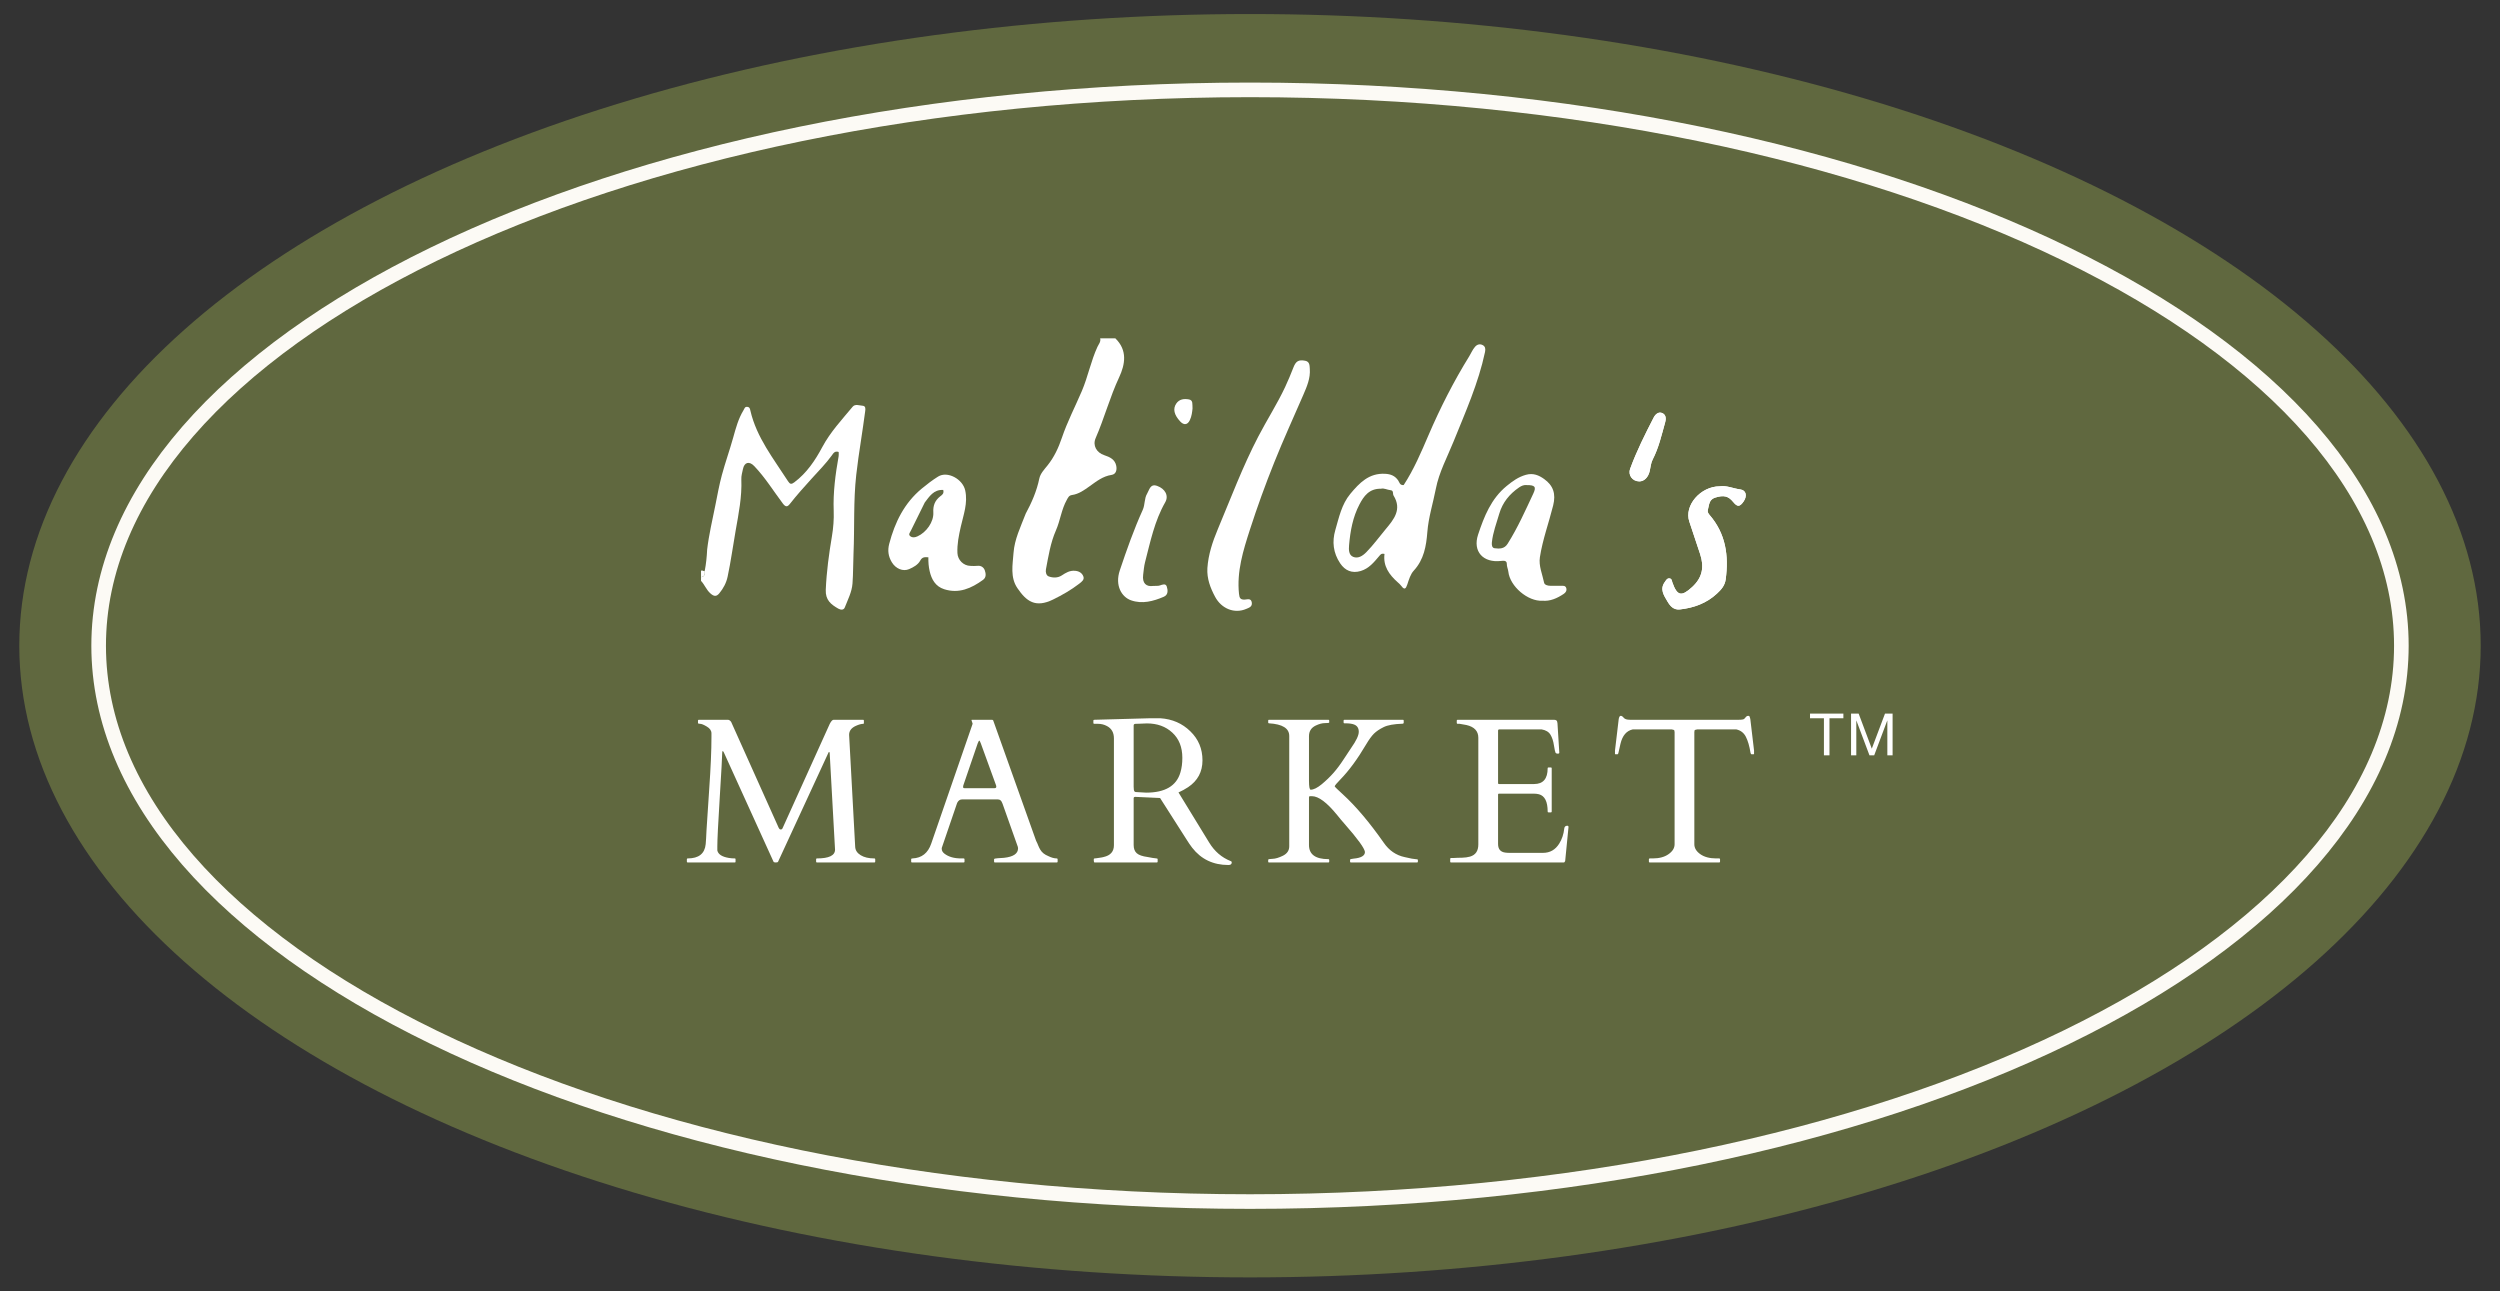
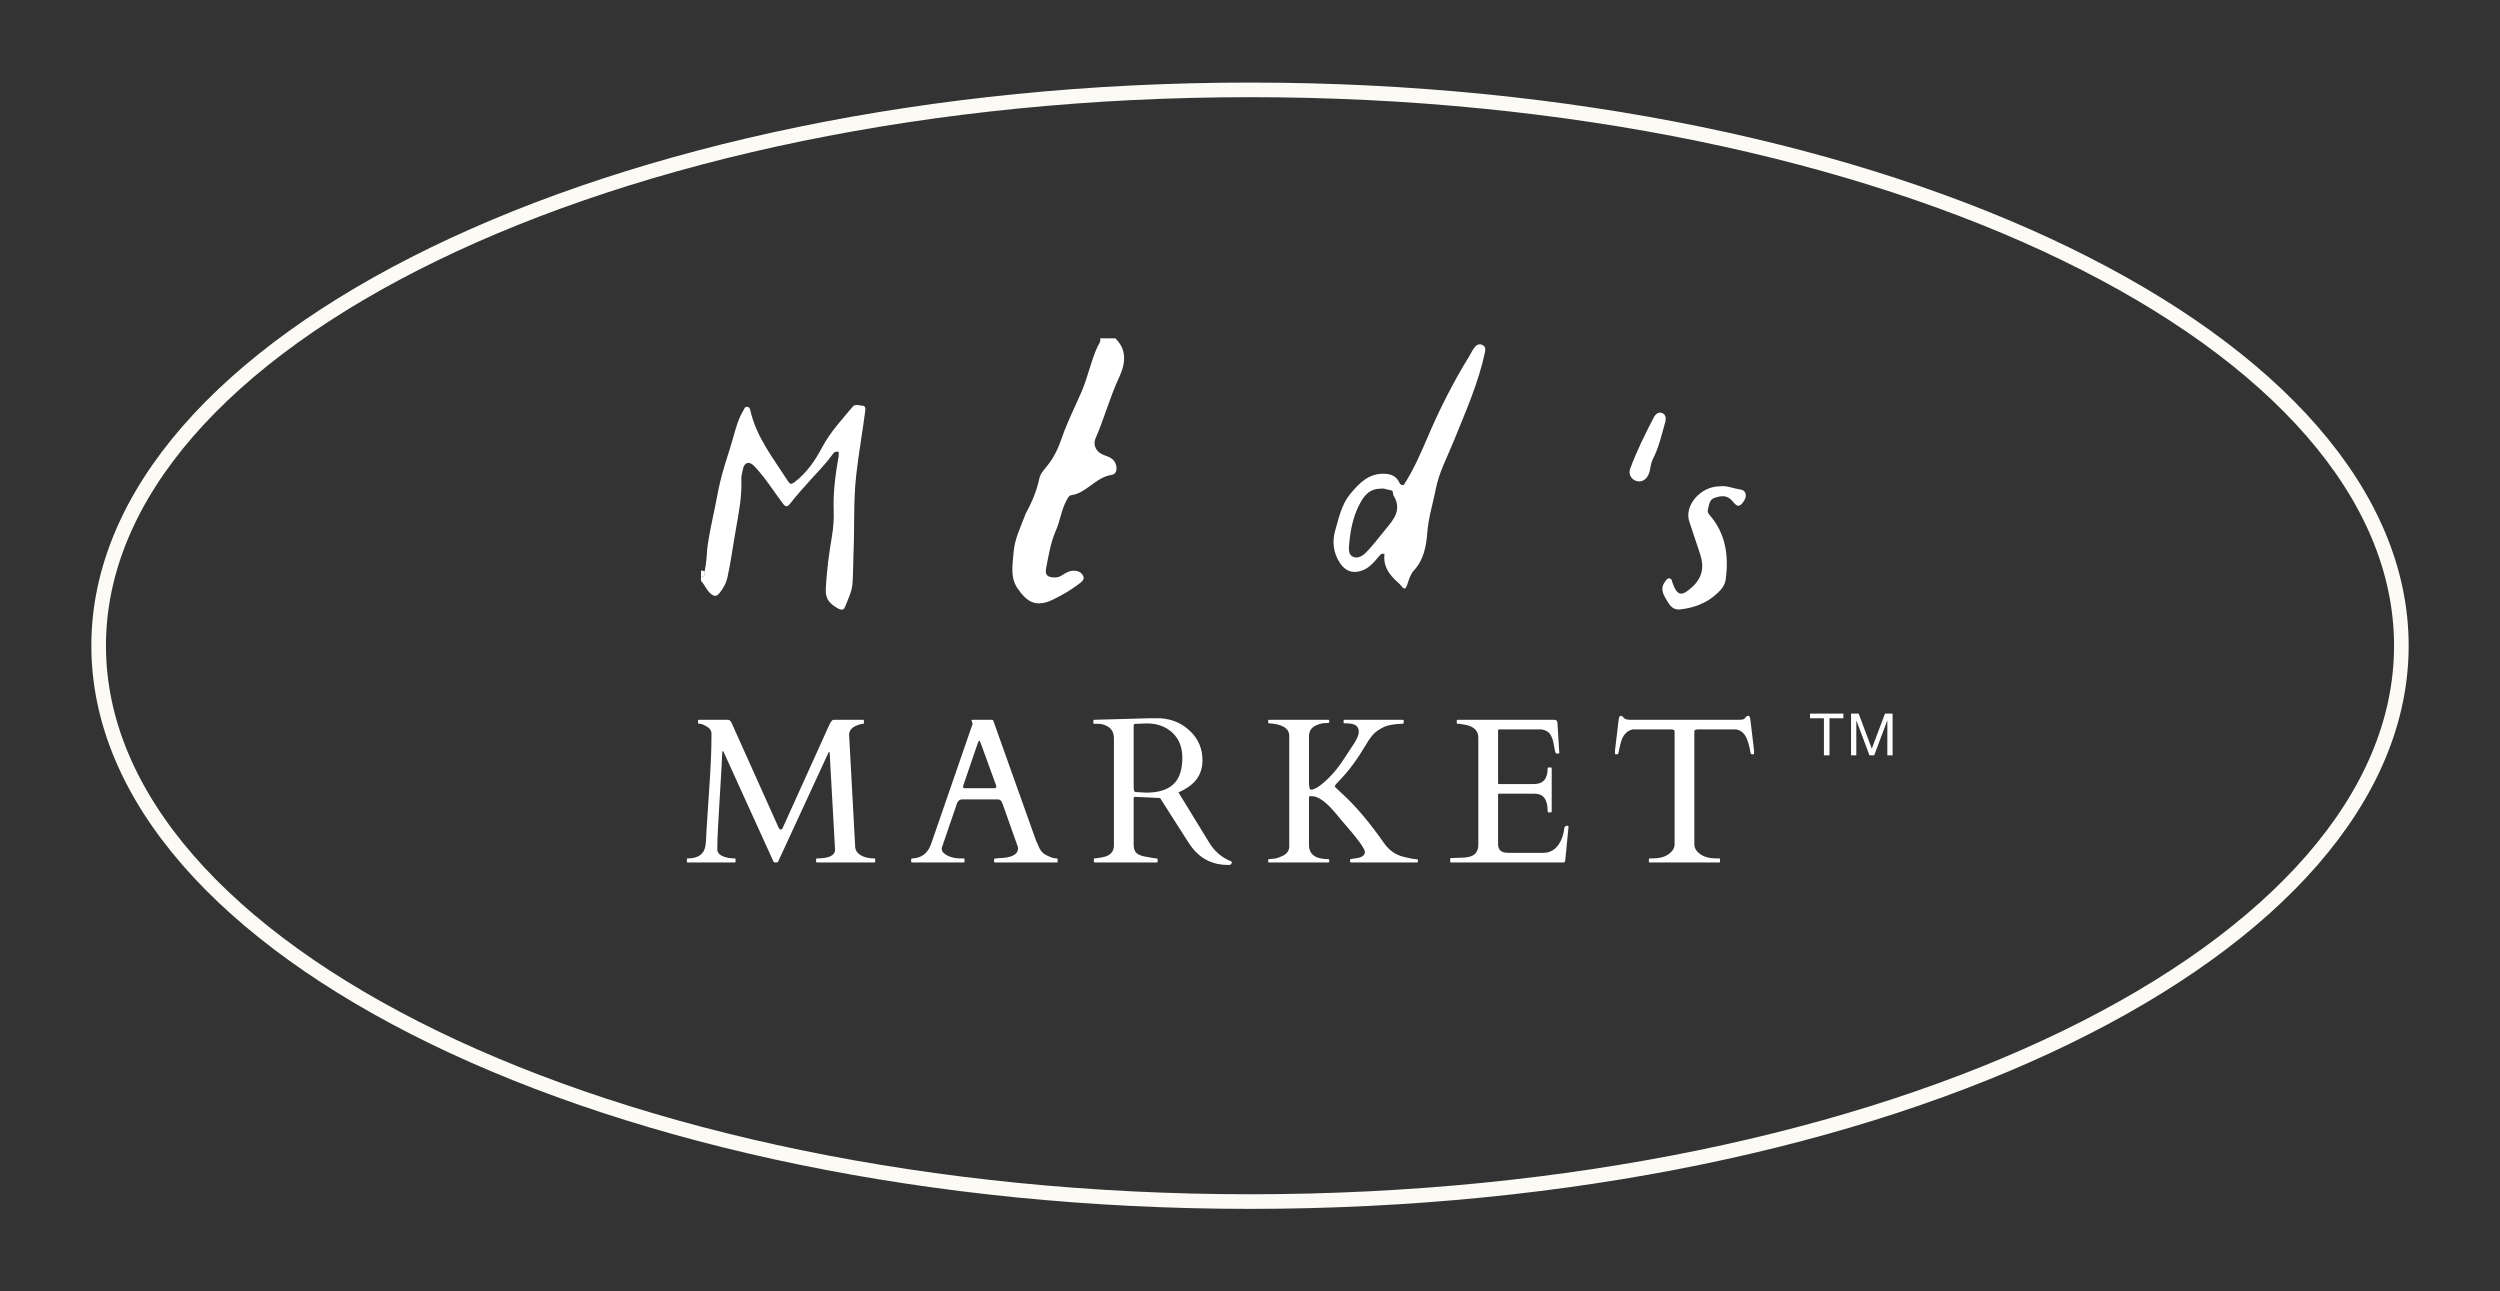
<svg xmlns="http://www.w3.org/2000/svg" fill="none" viewBox="0 0 1810 935" height="935" width="1810">
  <rect x="0" y="0" width="1810" height="935" fill="#333333" stroke="none" />
-   <ellipse fill="#60683F" ry="457.336" rx="891.028" cy="467.5" cx="905" />
  <path stroke-width="10.578" stroke="#FCFAF5" d="M1738.58 467.5C1738.58 576.927 1647.16 677.507 1495.86 751.045C1344.92 824.407 1136.03 869.931 905.002 869.931C673.977 869.931 465.084 824.407 314.144 751.045C162.844 677.507 71.423 576.927 71.423 467.5C71.423 358.073 162.844 257.493 314.144 183.956C465.084 110.593 673.977 65.069 905.002 65.069C1136.03 65.069 1344.92 110.593 1495.86 183.956C1647.16 257.493 1738.58 358.073 1738.58 467.5Z" />
  <path fill="white" d="M532.097 621.504C532.39 621.504 532.536 621.699 532.536 622.09V623.849C532.536 624.24 532.39 624.435 532.097 624.435H497.876C497.485 624.435 497.29 624.24 497.29 623.849V622.09C497.29 621.699 497.485 621.504 497.876 621.504C505.888 621.504 510.235 618.06 510.919 611.172C511.115 609.169 511.31 605.847 511.506 601.206C511.75 596.516 512.409 586.477 513.484 571.089C514.559 555.651 515.096 543.17 515.096 533.644V530.932C515.096 528.978 513.973 527.342 511.725 526.023C509.527 524.704 507.915 524.044 506.889 524.044C505.863 524.044 505.35 523.849 505.35 523.458V521.699C505.35 521.308 505.546 521.113 505.936 521.113H527.114C528.042 521.26 528.799 521.797 529.385 522.725L563.753 599.301C563.997 599.643 564.192 599.936 564.339 600.18C564.486 600.424 564.852 600.546 565.438 600.546C566.024 600.498 566.464 600.058 566.757 599.227L600.758 524.044C601.784 522.09 602.712 521.113 603.543 521.113H624.867C625.258 521.113 625.453 521.308 625.453 521.699V523.458C625.453 523.849 625.331 524.044 625.087 524.044C623.621 524.044 621.813 524.533 619.664 525.51C616.391 526.975 614.754 529.149 614.754 532.031L619.151 613.004C619.249 615.544 620.568 617.596 623.108 619.159C625.648 620.722 628.97 621.504 633.074 621.504C633.465 621.504 633.66 621.699 633.66 622.09V623.849C633.66 624.24 633.465 624.435 633.074 624.435H591.452C591.061 624.435 590.866 624.24 590.866 623.849V622.09C590.866 621.699 591.061 621.504 591.452 621.504C600.196 621.504 604.569 619.379 604.569 615.129L600.685 545.148C600.636 544.66 600.49 544.415 600.245 544.415C600.05 544.415 599.879 544.635 599.732 545.075L563.313 623.922C563.118 624.264 562.556 624.435 561.628 624.435C560.7 624.435 560.162 624.24 560.016 623.849L524.109 544.855C523.816 544.171 523.523 543.829 523.23 543.829C522.986 543.829 522.864 544.367 522.864 545.441C522.864 547.688 522.277 558.289 521.105 577.244C519.932 596.199 519.346 608.021 519.346 612.711V615.715C519.932 618.5 522.693 620.307 527.627 621.138C529.043 621.382 530.533 621.504 532.097 621.504ZM698.306 623.849C698.306 624.24 698.111 624.435 697.72 624.435H660.275C659.884 624.435 659.688 624.24 659.688 623.849V622.09C659.688 621.699 660.006 621.504 660.641 621.504C667.334 621.211 671.853 617.645 674.198 610.805L704.095 524.264C704.144 524.166 704.168 524.044 704.168 523.898L703.362 521.479C703.362 521.235 703.46 521.113 703.655 521.113H718.311C718.409 521.162 718.531 521.211 718.677 521.26C718.873 521.308 719.019 521.455 719.117 521.699L750.114 608.68C750.798 609.999 751.335 611.196 751.726 612.271C752.165 613.346 752.654 614.323 753.191 615.202C754.364 617.205 756.293 618.744 758.98 619.819C761.227 620.942 763.279 621.504 765.136 621.504C765.526 621.504 765.722 621.724 765.722 622.163V623.849C765.722 624.24 765.526 624.435 765.136 624.435H720.289C719.899 624.435 719.703 624.24 719.703 623.849V622.09C719.703 621.699 720.607 621.455 722.414 621.357C724.222 621.26 725.712 621.162 726.884 621.064C733.675 620.331 737.07 618.035 737.07 614.176C737.07 613.883 737.021 613.541 736.924 613.15L725.859 581.934C725.81 581.836 725.712 581.616 725.565 581.274C724.979 579.613 723.953 578.783 722.488 578.783H696.474C695.008 578.783 693.86 579.589 693.03 581.201C692.883 581.543 692.81 581.738 692.81 581.787L681.818 613.956V614.616C681.818 615.886 682.478 617.034 683.797 618.06C686.777 620.356 690.783 621.504 695.815 621.504H697.72C698.111 621.504 698.306 621.699 698.306 622.09V623.849ZM719.996 570.649C720.876 570.649 721.315 570.283 721.315 569.55C721.315 569.159 721.218 568.719 721.022 568.231L710.104 538.187C709.615 536.868 709.249 536.208 709.005 536.208C708.76 536.208 708.37 536.892 707.832 538.26L697.573 568.231C697.378 568.719 697.28 569.257 697.28 569.843C697.28 570.38 697.647 570.649 698.379 570.649H719.996ZM792.483 624.435C792.092 624.435 791.897 623.947 791.897 622.969V622.09C791.897 621.699 792.092 621.504 792.483 621.504C792.776 621.504 793.24 621.455 793.875 621.357C794.51 621.26 795.17 621.162 795.854 621.064C796.538 620.967 797.173 620.869 797.759 620.771C798.345 620.625 798.76 620.527 799.005 620.478C803.988 619.354 806.479 616.521 806.479 611.978V534.596C806.479 530.395 804.794 527.415 801.423 525.656C799.42 524.581 797.271 524.044 794.974 524.044H792.19C791.799 524.044 791.604 523.849 791.604 523.458V521.699C791.604 521.308 791.897 521.113 792.483 521.113L832.713 520.014H840.114C848.761 520.6 855.991 523.751 861.804 529.467C867.666 535.133 870.597 542.144 870.597 550.497C870.597 558.802 867.129 565.275 860.192 569.916C858.042 571.333 855.722 572.603 853.231 573.727L875.434 609.999C879.293 616.35 884.471 620.82 890.969 623.409C891.506 623.556 891.775 623.898 891.775 624.435C891.775 625.656 890.969 626.267 889.357 626.267C878.365 626.267 869.62 622.09 863.123 613.736C861.706 611.88 860.29 609.804 858.873 607.508L839.894 577.757L822.454 576.951H821.868C821.135 576.951 820.768 577.293 820.768 577.977V611.758C820.768 614.445 821.526 616.448 823.04 617.767C824.554 619.086 827.168 619.99 830.881 620.478C831.858 620.625 833.055 620.844 834.471 621.138C835.888 621.382 836.841 621.504 837.329 621.504C837.867 621.504 838.135 621.699 838.135 622.09V623.849C838.135 624.24 837.94 624.435 837.549 624.435H792.483ZM826.704 523.898C826.118 523.898 825.483 523.922 824.799 523.971C824.164 523.971 823.333 523.995 822.307 524.044C821.281 524.044 820.768 524.435 820.768 525.217V569.623L820.915 571.821C821.061 572.847 821.526 573.385 822.307 573.434L829.782 573.873C843.509 573.873 851.789 568.988 854.623 559.218C855.551 556.14 856.015 552.623 856.015 548.666C856.015 540.947 853.597 534.865 848.761 530.419C843.973 525.974 837.842 523.751 830.368 523.751C829.684 523.751 829.049 523.775 828.463 523.824C827.876 523.824 827.29 523.849 826.704 523.898ZM962.356 623.849C962.356 624.24 962.161 624.435 961.77 624.435H918.683C918.341 624.435 918.17 624.24 918.17 623.849V622.457C918.17 622.066 919.195 621.846 921.247 621.797C923.348 621.748 925.888 620.991 928.868 619.525C931.897 618.011 933.411 615.739 933.411 612.711V532.837C933.411 527.317 928.526 524.264 918.756 523.678C918.365 523.678 918.17 523.482 918.17 523.091V521.699C918.17 521.308 918.341 521.113 918.683 521.113H961.77C962.161 521.113 962.356 521.308 962.356 521.699V523.091C962.356 523.385 961.33 523.531 959.279 523.531C957.276 523.531 955.053 524.117 952.61 525.29C949.337 526.853 947.701 529.418 947.701 532.984V565.3C947.701 569.599 948.116 571.748 948.946 571.748C951.047 571.748 953.709 570.429 956.934 567.791C960.158 565.104 963.016 562.344 965.507 559.511C967.999 556.677 970.49 553.331 972.982 549.472C975.522 545.563 977.281 542.901 978.258 541.484C981.921 536.306 983.753 532.422 983.753 529.833C983.753 527.195 982.63 525.436 980.383 524.557C978.917 523.971 976.816 523.678 974.081 523.678H973.348C972.957 523.678 972.762 523.482 972.762 523.091V521.699C972.762 521.308 972.957 521.113 973.348 521.113H1015.7C1016.09 521.113 1016.29 521.308 1016.29 521.699V523.091C1016.29 523.678 1016 523.971 1015.41 523.971C1009.16 524.166 1004.59 524.997 1001.71 526.462C998.824 527.879 996.504 529.442 994.745 531.152C993.035 532.862 991.155 535.451 989.103 538.92C982.85 549.52 976.621 557.996 970.417 564.347C967.779 567.034 966.411 568.695 966.313 569.33C966.558 569.818 968.56 571.773 972.322 575.192C981.702 583.79 991.545 595.441 1001.85 610.146C1005.71 615.764 1010.77 619.232 1017.02 620.551C1021.17 621.528 1023.79 622.017 1024.86 622.017C1025.99 622.017 1026.55 622.212 1026.55 622.603V623.849C1026.55 624.24 1026.35 624.435 1025.96 624.435H978.038C977.647 624.435 977.452 624.24 977.452 623.849V622.457C977.452 622.066 978.282 621.797 979.943 621.65C985.463 621.162 988.223 619.55 988.223 616.814C987.881 614.078 982.972 607.312 973.495 596.516C971.785 594.611 970.002 592.486 968.145 590.141C960.72 581.006 954.613 576.438 949.826 576.438H948.433C947.945 576.438 947.701 576.78 947.701 577.464V611.758C947.701 618.597 952.39 622.017 961.77 622.017C962.161 622.017 962.356 622.212 962.356 622.603V623.849ZM1049.94 623.849V621.797C1049.94 621.406 1050.13 621.211 1050.52 621.211H1052.14C1054.19 621.064 1056.29 620.991 1058.44 620.991C1060.59 620.942 1062.54 620.673 1064.3 620.185C1068.31 619.012 1070.31 616.081 1070.31 611.392V534.156C1070.31 529.32 1067.45 526.242 1061.74 524.923C1060.12 524.581 1058.49 524.288 1056.83 524.044H1055.29C1054.9 524.044 1054.7 523.849 1054.7 523.458V521.699C1054.7 521.308 1054.9 521.113 1055.29 521.113H1124.97C1125.85 521.113 1126.49 521.284 1126.88 521.626C1127.27 521.919 1127.52 522.603 1127.61 523.678L1128.93 544.928C1128.93 545.417 1128.57 545.661 1127.83 545.661C1127.1 545.661 1126.56 545.441 1126.22 545.002C1125.93 544.513 1125.54 542.73 1125.05 539.652C1124.61 536.575 1123.78 534.01 1122.56 531.958C1121.34 529.906 1119.19 528.612 1116.11 528.074H1085.55C1084.92 528.074 1084.6 528.392 1084.6 529.027V566.912C1084.6 567.4 1084.84 567.645 1085.33 567.645H1110.69C1117.23 567.645 1120.51 563.834 1120.51 556.213C1120.51 555.822 1120.7 555.627 1121.09 555.627H1122.85C1123.24 555.627 1123.44 555.822 1123.44 556.213V587.576C1123.44 587.967 1123.24 588.162 1122.85 588.162H1121.09C1120.7 588.162 1120.51 587.967 1120.51 587.576C1120.51 580.346 1118.4 576.169 1114.2 575.046C1113.03 574.753 1111.78 574.606 1110.47 574.606H1085.33C1084.84 574.606 1084.6 574.85 1084.6 575.339V611.025C1084.6 614.689 1086.28 616.765 1089.65 617.254C1090.63 617.4 1091.66 617.474 1092.73 617.474H1117.13C1122.17 617.474 1126.07 615.251 1128.86 610.805C1130.86 607.63 1132.08 603.99 1132.52 599.887C1132.67 598.519 1133.4 597.835 1134.72 597.835C1135.31 597.835 1135.6 598.153 1135.6 598.788L1133.18 623.409C1132.89 624.093 1132.55 624.435 1132.16 624.435H1050.52C1050.13 624.435 1049.94 624.24 1049.94 623.849ZM1193.8 622.09C1193.8 621.699 1194.02 621.504 1194.46 621.504H1196.51C1201.3 621.504 1205.13 620.478 1208.01 618.426C1210.94 616.374 1212.41 613.981 1212.41 611.245V530.126C1212.41 529.1 1212.19 528.538 1211.75 528.441C1211.36 528.294 1210.87 528.172 1210.29 528.074H1182.15C1177.6 529.051 1174.62 532.544 1173.21 538.553C1172.42 541.777 1171.96 543.854 1171.81 544.782C1171.67 545.661 1171.4 546.101 1171.01 546.101H1169.69C1169.4 546.101 1169.25 546.003 1169.25 545.808V543.389L1171.96 520.527C1172.25 519.012 1172.74 518.255 1173.43 518.255C1174.11 518.255 1174.84 518.744 1175.62 519.721C1176.41 520.649 1177.9 521.113 1180.09 521.113H1259.09C1261.19 521.113 1262.46 520.869 1262.9 520.38C1263.34 519.892 1263.75 519.428 1264.14 518.988C1264.54 518.499 1265.02 518.255 1265.61 518.255C1266.25 518.255 1266.64 518.499 1266.78 518.988C1266.98 519.476 1267.12 519.989 1267.22 520.527L1269.93 543.389V545.808C1269.93 546.003 1269.79 546.101 1269.49 546.101H1268.18C1267.78 546.101 1267.52 545.734 1267.37 545.002C1266.59 540.116 1265.46 536.257 1264 533.424C1262.53 530.541 1260.21 528.758 1257.04 528.074H1228.82C1228.24 528.172 1227.73 528.294 1227.29 528.441C1226.9 528.538 1226.7 529.1 1226.7 530.126V611.245C1226.7 613.981 1228.14 616.374 1231.02 618.426C1233.95 620.478 1237.81 621.504 1242.6 621.504H1244.73C1245.12 621.504 1245.31 621.699 1245.31 622.09V623.849C1245.31 624.24 1245.12 624.435 1244.73 624.435H1194.38C1193.99 624.435 1193.8 624.24 1193.8 623.849V622.09Z" />
  <path fill="white" d="M1320.52 520.03H1310.45V516.645H1334.61V520.03H1324.54V546.855H1320.52V520.03ZM1340.16 516.645H1345.66L1355.18 542.032L1364.74 516.645H1370.24V546.855H1366.44V521.723H1366.35L1356.92 546.855H1353.49L1344.05 521.723H1343.97V546.855H1340.16V516.645Z" />
-   <path fill="white" d="M1245.07 352.098C1231.21 352.098 1219.09 366.032 1223.08 377.703C1225.75 385.5 1228.29 393.327 1230.88 401.143C1233.98 410.492 1232.56 418.2 1225.09 425.038C1217.41 432.084 1214.32 431.521 1210.83 421.787C1210.42 420.661 1210.47 418.961 1208.76 418.763C1206.92 418.546 1206.24 420.117 1205.37 421.303C1201.52 426.541 1204.58 430.928 1207.18 435.365C1209.22 438.834 1211.7 441.739 1216.32 441.216C1226.41 440.069 1235.55 436.739 1243.07 429.752C1246.16 426.886 1248.79 423.961 1249.4 419.435C1251.69 402.319 1249.48 386.38 1237.67 372.762C1236.68 371.626 1236.12 370.469 1236.48 369.145C1237.42 365.785 1237.21 361.724 1241.63 360.311C1247.92 358.285 1251.28 359.065 1254.8 363.394C1257.85 367.139 1259.53 367.09 1262.29 363.166C1265.15 359.125 1264.28 354.905 1259.96 354.342C1254.8 353.67 1249.89 351.298 1245.06 352.089L1245.07 352.098ZM834.92 424.218C829.91 424.95 826.836 422.341 827.647 416.095C828.042 413.051 828.259 409.958 829.02 407.004C832.864 392.23 835.859 377.209 843.626 363.631C846.354 358.858 843.537 353.867 837.815 351.802C832.716 349.954 832.143 354.727 830.522 357.385C828.378 360.913 829.07 365.331 827.36 369.115C820.907 383.375 815.719 398.09 810.748 412.923C807.003 424.08 812.231 432.282 818.842 434.614C826.994 437.49 834.979 435.316 842.588 432.055C845.958 430.612 845.553 427.213 844.743 424.653C843.982 422.262 841.66 423.21 839.703 423.882C838.468 424.307 836.995 424.1 834.93 424.218H834.92ZM1186.81 348.531C1190.36 348.561 1193.32 345.616 1194.38 341.04C1195.04 338.214 1195.24 335.151 1196.55 332.641C1200.96 324.132 1202.99 314.922 1205.55 305.84C1206.38 302.895 1206.12 300.296 1203.55 299.101C1200.86 297.845 1198.5 299.881 1197.31 302.213C1191.05 314.368 1184.9 326.573 1180.21 339.43C1178.53 344.025 1181.9 348.482 1186.81 348.531ZM863.39 295.78C863.173 292.697 863.964 289.752 860.781 289.179C857.343 288.556 853.834 288.892 851.591 292.213C849.022 296.027 850.02 300.356 854.487 305.148C857.105 307.965 859.754 307.708 861.434 304.229C862.827 301.334 863.143 298.122 863.39 295.78ZM672.131 403.476C669.453 403.288 667.684 403.199 666.232 405.907C664.651 408.852 661.34 410.7 658.208 412.044C653.711 413.98 648.474 411.727 645.657 407.033C643.137 402.843 642.515 398.574 643.809 393.673C647.9 378.138 654.68 364.234 667.378 353.719C671.123 350.616 675.027 347.632 679.158 345.052C686.026 340.774 697.044 346.9 698.813 355.053C700.819 364.293 697.558 372.703 695.621 381.29C694.188 387.644 692.884 393.9 693.18 400.432C693.408 405.432 697.529 409.603 702.618 409.701C704.288 409.741 705.988 409.879 707.638 409.672C710.415 409.316 712.322 410.956 712.994 412.923C713.745 415.127 714.269 417.983 711.69 419.85C703.27 425.938 694.228 430.009 683.565 426.59C677.31 424.584 674.434 419.524 673.06 413.467C672.339 410.294 672.062 407.093 672.141 403.476H672.131ZM659.532 384.077C658.968 385.411 657.219 387.002 659.235 388.366C660.757 389.394 662.437 389.137 664.265 388.316C670.629 385.48 676.134 377.881 675.729 370.963C675.442 366.052 676.875 362.356 680.739 359.332C681.944 358.383 683.644 357.445 682.903 354.727C675.956 354.292 672.774 359.599 669.523 363.829M874.142 411.362C874.804 401.489 877.897 392.2 881.692 383.148C891.139 360.656 899.687 337.779 910.983 316.088C917.268 304.012 924.669 292.499 930.46 280.156C932.625 275.532 934.571 270.808 936.429 266.055C938.208 261.499 940.135 260.244 944.997 261.193C948.377 261.855 948.12 264.898 948.298 267.112C948.821 273.871 946.163 279.969 943.535 286.026C936.479 302.292 929.097 318.43 922.515 334.884C916.121 350.863 910.222 367.06 904.945 383.445C900.063 398.594 895.329 413.723 897.039 429.989C897.365 433.053 898.077 434.268 901.298 434.1C903.117 434.002 905.824 432.924 906.308 436.265C906.753 439.328 904.223 440.01 902.257 440.86C893.867 444.467 884.41 440.86 879.716 432.055C876.287 425.631 873.697 418.892 874.152 411.362H874.142ZM1116.7 434.931C1106.16 435.543 1093.18 424.525 1092.03 413.852C1091.83 411.945 1090.89 410.284 1090.93 408.259C1090.99 405.66 1088.51 405.917 1086.8 406.114C1073.8 407.676 1066.08 399.266 1070.14 387.052C1074.49 373.968 1079.55 361.052 1090.85 351.832C1095.04 348.412 1099.28 345.29 1104.79 343.758C1110.09 342.285 1114.2 344.114 1117.98 346.821C1124.58 351.555 1126.58 357.534 1124.49 365.933C1121.38 378.434 1116.87 390.609 1114.89 403.367C1113.9 409.751 1116.7 415.749 1117.93 421.876C1118.25 423.467 1120.53 424.119 1122.46 424.11C1125.05 424.09 1127.64 424.129 1130.22 424.11C1131.75 424.09 1133.42 423.942 1133.96 425.75C1134.5 427.529 1133.65 428.972 1132.15 429.97C1127.39 433.152 1122.33 435.435 1116.7 434.921V434.931ZM1105.33 351.199C1103.48 350.962 1101.62 351.654 1099.84 352.879C1092.88 357.662 1087.84 363.789 1085.46 371.942C1083.47 378.78 1080.87 385.47 1080.12 392.625C1079.93 394.434 1080.12 396.687 1082.11 396.934C1085.59 397.349 1089.12 397.497 1091.51 393.702C1098.82 382.11 1104.34 369.649 1110.12 357.326C1112.43 352.405 1111.28 351.17 1105.33 351.209V351.199Z" />
  <path fill="white" d="M511.962 398.003C513.237 387.123 515.787 376.46 517.931 365.738C519.384 358.465 520.698 351.132 522.625 343.978C525.076 334.886 528.268 325.992 530.798 316.92C532.725 310.023 534.543 303.145 538.328 296.949C539 295.852 539.207 294.34 541.075 294.567C542.824 294.784 542.972 295.99 543.299 297.393C547.775 316.772 560.068 332.109 570.534 348.415C571.967 350.638 572.945 350.806 575.089 349.195C584.112 342.416 590.169 333.354 595.328 323.7C601.149 312.79 609.538 303.827 617.355 294.429C619.114 292.314 622.207 293.589 624.609 293.767C626.842 293.935 626.615 296.118 626.397 297.719C625.409 304.973 624.381 312.226 623.265 319.47C622.02 327.583 620.834 335.687 619.915 343.859C617.8 362.764 618.768 381.708 617.948 400.612C617.632 407.905 617.76 415.208 617.207 422.472C616.743 428.608 613.837 434.142 611.624 439.795C610.892 441.673 608.866 441.752 606.949 440.665C601.583 437.611 597.542 434.419 597.858 426.998C598.421 413.854 600.18 400.978 602.354 388.032C603.332 382.162 603.827 375.966 603.599 369.839C603.085 356.508 604.854 343.345 607.177 330.251C607.355 329.243 607.196 328.186 607.196 327.237C604.36 326.19 603.244 328.324 602.245 329.708C597.947 335.637 592.798 340.845 587.897 346.241C582.392 352.298 576.937 358.386 571.878 364.819C570.099 367.082 568.824 367.27 566.759 364.523C559.94 355.441 553.971 345.717 546.075 337.455C542.468 333.671 538.901 334.56 537.873 339.679C537.389 342.08 536.618 344.482 536.727 347.081C537.241 359.68 534.77 371.915 532.586 384.277C530.63 395.345 529.147 406.502 526.795 417.521C525.817 422.106 523.702 426.009 520.757 429.577C518.643 432.146 516.785 431.81 514.344 429.636C511.389 427.017 510.154 423.321 507.545 420.545V417.847C510.411 417.432 510.411 415.396 510.233 413.261C511.221 408.231 511.725 403.142 511.972 398.023L511.962 398.003Z" />
  <path fill="white" d="M807.517 244.968C816.431 253.605 814.612 263.833 810.254 273.181C803.554 287.52 799.522 302.778 793.237 317.226C790.945 322.503 793.889 327.711 799.483 329.549C803.594 330.903 807.24 332.642 808.169 337.257C808.762 340.212 808.041 343.344 804.78 343.829C798.415 344.787 793.771 348.562 788.909 352.021C784.946 354.847 781.043 357.703 776.052 358.405C773.868 358.711 773.236 360.361 772.376 361.883C768.473 368.801 767.662 376.795 764.51 383.97C760.537 393.012 759.075 402.657 757.256 412.223C756.871 414.268 757.494 416.66 759.213 417.302C762.296 418.458 765.814 418.518 768.749 416.591C771.655 414.683 774.412 412.984 778.167 413.241C781.221 413.448 783.444 414.842 784.363 417.362C785.213 419.674 783.286 421.117 781.379 422.589C775.509 427.115 769.125 430.772 762.504 434.023C749.529 440.397 743.046 435.248 736.613 425.831C731.256 417.994 733.183 408.843 733.796 400.265C734.498 390.462 738.915 381.499 742.413 372.378C742.463 372.24 742.502 372.091 742.571 371.963C746.939 363.899 750.566 355.588 752.444 346.536C753.224 342.791 756.08 339.886 758.452 336.911C763.245 330.903 766.348 324.203 768.818 316.92C772.732 305.348 778.424 294.428 783.227 283.172C787.703 272.687 789.788 261.451 794.561 251.095C795.421 249.227 797.17 247.389 796.528 244.958H807.507L807.517 244.968Z" />
  <path fill="white" d="M507.545 413.32C508.415 412.361 509.363 414.051 510.233 413.241C510.411 415.375 510.411 417.411 507.545 417.826V413.33V413.32Z" />
  <path fill="white" d="M1245.07 352.102C1249.9 351.311 1254.81 353.683 1259.97 354.355C1264.29 354.918 1265.16 359.138 1262.3 363.179C1259.54 367.093 1257.87 367.142 1254.81 363.407C1251.29 359.078 1247.93 358.298 1241.64 360.324C1237.22 361.747 1237.43 365.808 1236.49 369.158C1236.12 370.482 1236.69 371.629 1237.68 372.775C1249.49 386.393 1251.71 402.332 1249.41 419.448C1248.8 423.974 1246.17 426.909 1243.08 429.765C1235.56 436.752 1226.42 440.082 1216.33 441.229C1211.71 441.752 1209.23 438.857 1207.19 435.378C1204.59 430.941 1201.53 426.554 1205.38 421.316C1206.25 420.13 1206.93 418.559 1208.77 418.776C1210.48 418.974 1210.43 420.674 1210.84 421.8C1214.33 431.534 1217.42 432.097 1225.1 425.052C1232.56 418.203 1233.98 410.495 1230.89 401.157C1228.3 393.34 1225.76 385.513 1223.09 377.716C1219.1 366.045 1231.22 352.102 1245.08 352.111L1245.07 352.102Z" />
  <path fill="white" d="M1186.82 348.534C1181.91 348.485 1178.55 344.038 1180.22 339.433C1184.91 326.586 1191.06 314.372 1197.32 302.217C1198.52 299.884 1200.87 297.849 1203.56 299.104C1206.13 300.299 1206.39 302.889 1205.56 305.843C1203 314.925 1200.97 324.135 1196.56 332.644C1195.25 335.154 1195.05 338.217 1194.39 341.044C1193.33 345.619 1190.37 348.564 1186.82 348.534Z" />
  <path fill="white" d="M1002.37 401.046C1000.09 400.493 999.498 401.471 998.54 402.598C994.794 407.015 991.138 411.61 985.14 413.409C978.914 415.267 973.854 413.211 970.247 407.796C965.217 400.246 964.328 392.152 966.769 383.753C969.417 374.661 971.334 365.115 977.629 357.555C984.151 349.728 991.108 342.356 1002.89 343.028C1006.92 343.256 1009.95 344.471 1012.28 347.831C1013.18 349.126 1013.42 351.487 1016.27 351.181C1023.6 339.955 1028.9 327.503 1034.21 315.121C1042.72 295.317 1052.45 276.176 1063.8 257.824C1065.18 255.591 1066.12 253.121 1067.92 251.085C1069.61 249.168 1071.63 248.842 1073.56 249.899C1075.32 250.867 1075.64 252.537 1075.15 254.86C1070.37 277.431 1060.96 298.381 1052.38 319.657C1047.82 330.952 1041.88 341.852 1039.55 353.859C1037.52 364.295 1034.24 374.493 1033.4 385.156C1032.6 395.305 1030.98 405.108 1023.54 413.172C1021.17 415.741 1020.06 419.615 1018.92 423.074C1017.81 426.394 1016.82 427.353 1014.43 424.072C1013.73 423.113 1012.77 422.313 1011.87 421.512C1005.73 416.037 1001.25 409.812 1002.38 401.056L1002.37 401.046ZM999.765 353.839C991.276 353.681 987.373 359.255 984.27 365.154C979.428 374.355 977.609 384.454 976.73 394.712C976.453 397.963 976.433 401.866 979.734 403.181C983.213 404.564 986.434 402.608 989.221 399.781C994.35 394.564 998.589 388.664 1003.25 383.1C1009.21 375.985 1015.13 368.791 1008.95 358.81C1008.17 357.565 1009.17 355.134 1006.85 354.916C1004.33 354.669 1001.98 353.207 999.765 353.849V353.839Z" />
</svg>